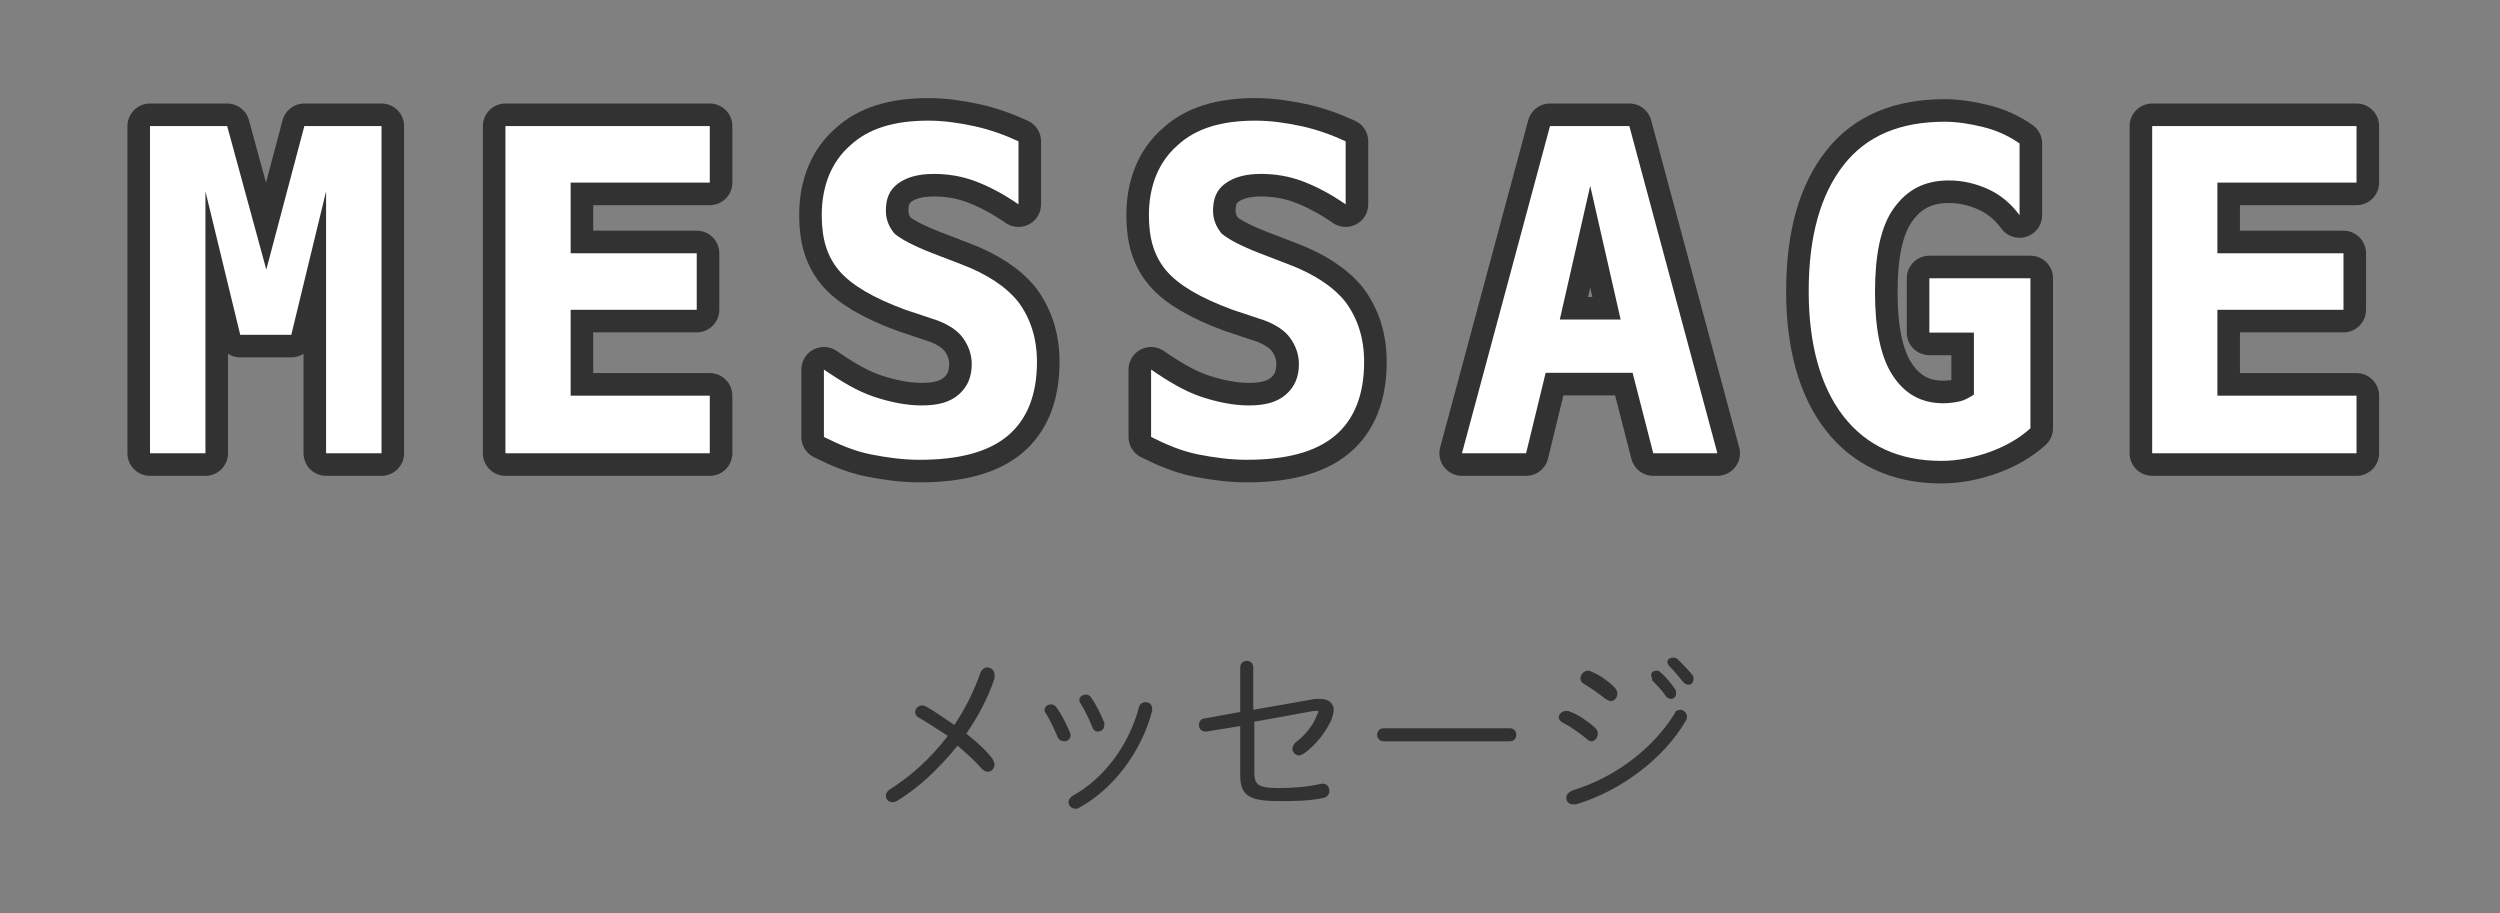
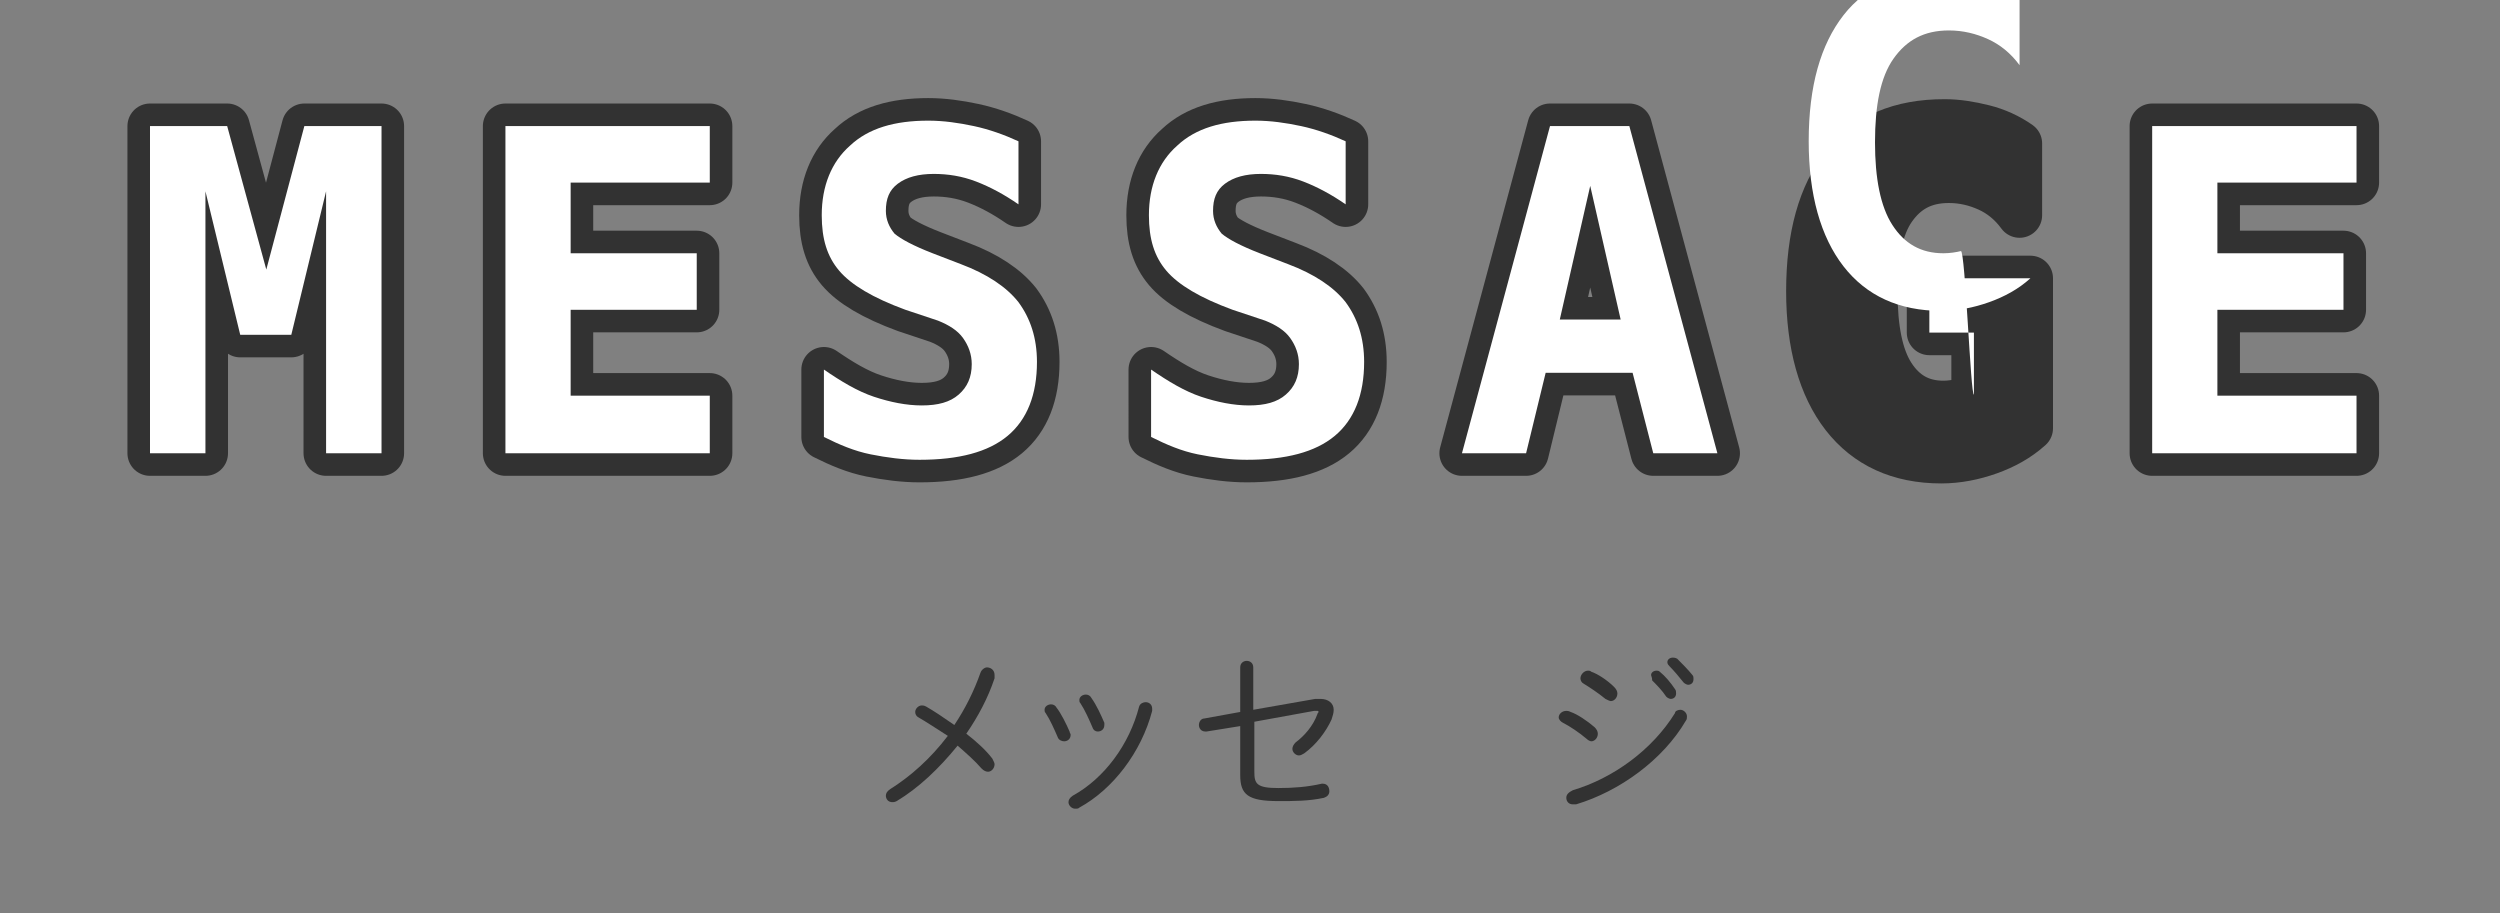
<svg xmlns="http://www.w3.org/2000/svg" version="1.1" id="レイヤー_1" x="0px" y="0px" viewBox="0 0 230 84" style="enable-background:new 0 0 230 84;" xml:space="preserve">
  <rect x="0" y="0" width="230" height="84" fill="#808080" stroke="none" />
  <style type="text/css">
	.st0{fill:#323232;}
	.st1{fill:#323232;stroke:#323232;stroke-width:4.152;stroke-linecap:round;stroke-linejoin:round;stroke-miterlimit:10;}
	.st2{fill:#FFFFFF;}
</style>
  <g>
    <g>
      <g>
        <path class="st0" d="M84.5,66c-0.2-0.1-0.3-0.3-0.3-0.5c0-0.3,0.3-0.6,0.6-0.6c0.1,0,0.2,0,0.4,0.1c0.7,0.4,1.6,1,2.6,1.7     c1-1.5,1.8-3.1,2.4-4.8c0.1-0.3,0.4-0.5,0.6-0.5c0.3,0,0.7,0.2,0.7,0.7c0,0.1,0,0.2,0,0.3c-0.6,1.8-1.5,3.5-2.6,5.1     c0.9,0.7,1.8,1.5,2.4,2.3c0.1,0.2,0.2,0.4,0.2,0.5c0,0.4-0.3,0.7-0.6,0.7c-0.2,0-0.4-0.1-0.6-0.3c-0.6-0.7-1.4-1.4-2.2-2.1     c-1.7,2.1-3.6,3.9-5.6,5.1c-0.2,0.1-0.3,0.1-0.4,0.1c-0.4,0-0.6-0.3-0.6-0.6c0-0.2,0.1-0.4,0.4-0.6c1.9-1.2,3.7-2.8,5.3-4.9     C86.1,67,85.2,66.4,84.5,66z" />
        <path class="st0" d="M98.4,67.3c0,0.1,0.1,0.2,0.1,0.3c0,0.4-0.3,0.6-0.6,0.6c-0.2,0-0.5-0.1-0.6-0.4c-0.3-0.7-0.7-1.6-1.1-2.2     c-0.1-0.1-0.1-0.2-0.1-0.3c0-0.3,0.3-0.5,0.6-0.5c0.2,0,0.4,0.1,0.5,0.3C97.6,65.6,98.1,66.6,98.4,67.3z M105.4,64.6     c0.3,0,0.6,0.2,0.6,0.6c0,0,0,0.1,0,0.2c-1,3.8-3.6,7.2-6.7,8.9c-0.1,0.1-0.2,0.1-0.4,0.1c-0.3,0-0.6-0.3-0.6-0.6     c0-0.2,0.1-0.4,0.4-0.6c2.9-1.6,5.2-4.7,6.1-8.2C104.9,64.7,105.2,64.6,105.4,64.6z M101.6,66.5c0,0.1,0,0.2,0,0.2     c0,0.4-0.3,0.6-0.6,0.6c-0.2,0-0.4-0.1-0.5-0.4c-0.3-0.7-0.7-1.6-1.1-2.2c-0.1-0.1-0.1-0.2-0.1-0.3c0-0.3,0.3-0.5,0.6-0.5     c0.2,0,0.4,0.1,0.5,0.3C100.9,64.9,101.3,65.8,101.6,66.5z" />
        <path class="st0" d="M121,64.3c0.2,0,0.3,0,0.5,0c0.7,0,1.2,0.4,1.2,1c0,0.3-0.1,0.6-0.2,0.9c-0.5,1.1-1.4,2.3-2.5,3.1     c-0.2,0.1-0.3,0.2-0.5,0.2c-0.3,0-0.6-0.3-0.6-0.6c0-0.2,0.1-0.4,0.3-0.6c0.8-0.6,1.6-1.5,2-2.6c0-0.1,0.1-0.1,0.1-0.2     c0-0.1,0-0.1-0.2-0.1c0,0-0.1,0-0.2,0l-5.5,1V71c0,1.1,0.2,1.5,2.2,1.5c1.4,0,2.7-0.1,4-0.4c0,0,0.1,0,0.1,0     c0.4,0,0.6,0.3,0.6,0.7c0,0.3-0.2,0.5-0.5,0.6c-1.4,0.3-2.7,0.3-4.2,0.3c-2.8,0-3.5-0.6-3.5-2.4v-4.5l-3.1,0.5c0,0-0.1,0-0.1,0     c-0.4,0-0.6-0.3-0.6-0.6c0-0.3,0.2-0.6,0.5-0.6l3.3-0.6v-4.1c0-0.4,0.3-0.6,0.6-0.6c0.3,0,0.6,0.2,0.6,0.6v3.9L121,64.3z" />
-         <path class="st0" d="M138.9,67c0.4,0,0.6,0.3,0.6,0.6c0,0.3-0.2,0.6-0.6,0.6h-11.6c-0.4,0-0.6-0.3-0.6-0.6c0-0.3,0.2-0.6,0.6-0.6     H138.9z" />
        <path class="st0" d="M146.7,66.9c0.2,0.2,0.3,0.4,0.3,0.6c0,0.4-0.3,0.7-0.6,0.7c-0.1,0-0.3-0.1-0.4-0.2     c-0.7-0.6-1.6-1.2-2.2-1.5c-0.2-0.1-0.4-0.3-0.4-0.5c0-0.3,0.3-0.6,0.7-0.6c0.1,0,0.2,0,0.4,0.1C145.1,65.7,146,66.3,146.7,66.9z      M154.6,65.3c0.3,0,0.6,0.3,0.6,0.6c0,0.1,0,0.3-0.1,0.4c-2.1,3.6-6.1,6.5-10.1,7.7c-0.1,0-0.2,0-0.3,0c-0.4,0-0.6-0.3-0.6-0.6     c0-0.3,0.2-0.5,0.6-0.7c3.7-1.1,7.3-3.7,9.4-7.1C154.1,65.4,154.4,65.3,154.6,65.3z M148.5,63.2c0.2,0.2,0.3,0.4,0.3,0.6     c0,0.4-0.3,0.7-0.6,0.7c-0.1,0-0.3-0.1-0.5-0.2c-0.6-0.5-1.5-1.1-2-1.4c-0.2-0.1-0.3-0.3-0.3-0.5c0-0.3,0.3-0.7,0.7-0.7     c0.1,0,0.2,0,0.3,0.1C147,62,147.9,62.6,148.5,63.2z M151.9,62.1c0-0.2,0.2-0.4,0.5-0.4c0.1,0,0.2,0,0.3,0.1c0.5,0.4,1,1,1.4,1.6     c0.1,0.1,0.1,0.3,0.1,0.4c0,0.3-0.2,0.5-0.5,0.5c-0.1,0-0.3-0.1-0.4-0.2c-0.4-0.6-0.9-1.1-1.3-1.5     C152,62.3,151.9,62.2,151.9,62.1z M153.4,60.9c0-0.2,0.2-0.4,0.5-0.4c0.1,0,0.2,0,0.4,0.1c0.4,0.4,1,1,1.4,1.5     c0.1,0.1,0.1,0.2,0.1,0.4c0,0.3-0.2,0.5-0.5,0.5c-0.1,0-0.3-0.1-0.4-0.2c-0.4-0.5-0.9-1.1-1.3-1.5     C153.4,61.1,153.4,61,153.4,60.9z" />
      </g>
    </g>
  </g>
  <g>
    <g>
      <path class="st1" d="M13.8,11.6h7.1l3.6,13.2L28,11.6h7.1v30.1h-5.1V17.6l-3.2,13.2h-4.7l-3.2-13.2v24.1h-5.1V11.6z" />
      <path class="st1" d="M65.3,41.7H46.5V11.6h18.8v5.2H52.5v6.5h11.6v5.2H52.5v7.9h12.8V41.7z" />
      <path class="st1" d="M83.3,28.5c-3-1.1-5-2.3-6.1-3.6s-1.6-2.9-1.6-5.1c0-2.7,0.9-4.9,2.6-6.4c1.7-1.6,4.1-2.3,7.2-2.3    c1.4,0,2.8,0.2,4.2,0.5s2.8,0.8,4.1,1.4v5.8c-1.3-0.9-2.6-1.6-3.9-2.1c-1.3-0.5-2.6-0.7-3.9-0.7c-1.4,0-2.5,0.3-3.3,0.9    s-1.1,1.4-1.1,2.5c0,0.8,0.3,1.5,0.8,2.1c0.6,0.5,1.7,1.1,3.5,1.8l2.6,1c2.4,0.9,4.2,2.1,5.3,3.5c1.1,1.5,1.7,3.3,1.7,5.5    c0,3-0.9,5.3-2.7,6.8c-1.8,1.5-4.5,2.2-8.1,2.2c-1.5,0-3-0.2-4.5-0.5s-2.9-0.9-4.3-1.6V34c1.6,1.1,3.1,2,4.6,2.5s3,0.8,4.4,0.8    c1.5,0,2.6-0.3,3.4-1s1.2-1.6,1.2-2.8c0-0.9-0.3-1.7-0.8-2.4c-0.5-0.7-1.3-1.2-2.3-1.6L83.3,28.5z" />
      <path class="st1" d="M113.4,28.5c-3-1.1-5-2.3-6.1-3.6s-1.6-2.9-1.6-5.1c0-2.7,0.9-4.9,2.6-6.4c1.7-1.6,4.1-2.3,7.2-2.3    c1.4,0,2.8,0.2,4.2,0.5s2.8,0.8,4.1,1.4v5.8c-1.3-0.9-2.6-1.6-3.9-2.1c-1.3-0.5-2.6-0.7-3.9-0.7c-1.4,0-2.5,0.3-3.3,0.9    s-1.1,1.4-1.1,2.5c0,0.8,0.3,1.5,0.8,2.1c0.6,0.5,1.7,1.1,3.5,1.8l2.6,1c2.4,0.9,4.2,2.1,5.3,3.5c1.1,1.5,1.7,3.3,1.7,5.5    c0,3-0.9,5.3-2.7,6.8c-1.8,1.5-4.5,2.2-8.1,2.2c-1.5,0-3-0.2-4.5-0.5s-2.9-0.9-4.3-1.6V34c1.6,1.1,3.1,2,4.6,2.5s3,0.8,4.4,0.8    c1.5,0,2.6-0.3,3.4-1s1.2-1.6,1.2-2.8c0-0.9-0.3-1.7-0.8-2.4c-0.5-0.7-1.3-1.2-2.3-1.6L113.4,28.5z" />
      <path class="st1" d="M142.6,11.6h7.3l8.1,30.1h-5.9l-1.9-7.4h-8l-1.8,7.4h-5.9L142.6,11.6z M146.3,17.1l-2.8,12.3h5.6L146.3,17.1z    " />
      <path class="st1" d="M181.6,36.3v-5.7h-4.1v-5h9.3v13.8c-1.1,1-2.4,1.7-3.8,2.2c-1.4,0.5-2.9,0.8-4.4,0.8c-3.9,0-6.9-1.4-9-4.1    c-2.1-2.7-3.2-6.6-3.2-11.5c0-5.1,1.1-8.9,3.2-11.6c2.1-2.7,5.2-4,9.3-4c1.2,0,2.4,0.2,3.6,0.5c1.2,0.3,2.3,0.8,3.3,1.5v6.6    c-0.8-1.1-1.8-1.9-2.9-2.4c-1.1-0.5-2.3-0.8-3.6-0.8c-2.3,0-3.9,0.9-5.1,2.6s-1.7,4.3-1.7,7.7c0,3.3,0.5,5.9,1.6,7.6    c1.1,1.7,2.6,2.6,4.7,2.6c0.6,0,1.2-0.1,1.6-0.2S181.3,36.5,181.6,36.3z" />
      <path class="st1" d="M216.8,41.7H198V11.6h18.8v5.2H204v6.5h11.6v5.2H204v7.9h12.8V41.7z" />
    </g>
    <g>
      <path class="st2" d="M13.8,11.6h7.1l3.6,13.2L28,11.6h7.1v30.1h-5.1V17.6l-3.2,13.2h-4.7l-3.2-13.2v24.1h-5.1V11.6z" />
      <path class="st2" d="M65.3,41.7H46.5V11.6h18.8v5.2H52.5v6.5h11.6v5.2H52.5v7.9h12.8V41.7z" />
      <path class="st2" d="M83.3,28.5c-3-1.1-5-2.3-6.1-3.6s-1.6-2.9-1.6-5.1c0-2.7,0.9-4.9,2.6-6.4c1.7-1.6,4.1-2.3,7.2-2.3    c1.4,0,2.8,0.2,4.2,0.5s2.8,0.8,4.1,1.4v5.8c-1.3-0.9-2.6-1.6-3.9-2.1c-1.3-0.5-2.6-0.7-3.9-0.7c-1.4,0-2.5,0.3-3.3,0.9    s-1.1,1.4-1.1,2.5c0,0.8,0.3,1.5,0.8,2.1c0.6,0.5,1.7,1.1,3.5,1.8l2.6,1c2.4,0.9,4.2,2.1,5.3,3.5c1.1,1.5,1.7,3.3,1.7,5.5    c0,3-0.9,5.3-2.7,6.8c-1.8,1.5-4.5,2.2-8.1,2.2c-1.5,0-3-0.2-4.5-0.5s-2.9-0.9-4.3-1.6V34c1.6,1.1,3.1,2,4.6,2.5s3,0.8,4.4,0.8    c1.5,0,2.6-0.3,3.4-1s1.2-1.6,1.2-2.8c0-0.9-0.3-1.7-0.8-2.4c-0.5-0.7-1.3-1.2-2.3-1.6L83.3,28.5z" />
      <path class="st2" d="M113.4,28.5c-3-1.1-5-2.3-6.1-3.6s-1.6-2.9-1.6-5.1c0-2.7,0.9-4.9,2.6-6.4c1.7-1.6,4.1-2.3,7.2-2.3    c1.4,0,2.8,0.2,4.2,0.5s2.8,0.8,4.1,1.4v5.8c-1.3-0.9-2.6-1.6-3.9-2.1c-1.3-0.5-2.6-0.7-3.9-0.7c-1.4,0-2.5,0.3-3.3,0.9    s-1.1,1.4-1.1,2.5c0,0.8,0.3,1.5,0.8,2.1c0.6,0.5,1.7,1.1,3.5,1.8l2.6,1c2.4,0.9,4.2,2.1,5.3,3.5c1.1,1.5,1.7,3.3,1.7,5.5    c0,3-0.9,5.3-2.7,6.8c-1.8,1.5-4.5,2.2-8.1,2.2c-1.5,0-3-0.2-4.5-0.5s-2.9-0.9-4.3-1.6V34c1.6,1.1,3.1,2,4.6,2.5s3,0.8,4.4,0.8    c1.5,0,2.6-0.3,3.4-1s1.2-1.6,1.2-2.8c0-0.9-0.3-1.7-0.8-2.4c-0.5-0.7-1.3-1.2-2.3-1.6L113.4,28.5z" />
      <path class="st2" d="M142.6,11.6h7.3l8.1,30.1h-5.9l-1.9-7.4h-8l-1.8,7.4h-5.9L142.6,11.6z M146.3,17.1l-2.8,12.3h5.6L146.3,17.1z    " />
-       <path class="st2" d="M181.6,36.3v-5.7h-4.1v-5h9.3v13.8c-1.1,1-2.4,1.7-3.8,2.2c-1.4,0.5-2.9,0.8-4.4,0.8c-3.9,0-6.9-1.4-9-4.1    c-2.1-2.7-3.2-6.6-3.2-11.5c0-5.1,1.1-8.9,3.2-11.6c2.1-2.7,5.2-4,9.3-4c1.2,0,2.4,0.2,3.6,0.5c1.2,0.3,2.3,0.8,3.3,1.5v6.6    c-0.8-1.1-1.8-1.9-2.9-2.4c-1.1-0.5-2.3-0.8-3.6-0.8c-2.3,0-3.9,0.9-5.1,2.6s-1.7,4.3-1.7,7.7c0,3.3,0.5,5.9,1.6,7.6    c1.1,1.7,2.6,2.6,4.7,2.6c0.6,0,1.2-0.1,1.6-0.2S181.3,36.5,181.6,36.3z" />
+       <path class="st2" d="M181.6,36.3v-5.7h-4.1v-5h9.3c-1.1,1-2.4,1.7-3.8,2.2c-1.4,0.5-2.9,0.8-4.4,0.8c-3.9,0-6.9-1.4-9-4.1    c-2.1-2.7-3.2-6.6-3.2-11.5c0-5.1,1.1-8.9,3.2-11.6c2.1-2.7,5.2-4,9.3-4c1.2,0,2.4,0.2,3.6,0.5c1.2,0.3,2.3,0.8,3.3,1.5v6.6    c-0.8-1.1-1.8-1.9-2.9-2.4c-1.1-0.5-2.3-0.8-3.6-0.8c-2.3,0-3.9,0.9-5.1,2.6s-1.7,4.3-1.7,7.7c0,3.3,0.5,5.9,1.6,7.6    c1.1,1.7,2.6,2.6,4.7,2.6c0.6,0,1.2-0.1,1.6-0.2S181.3,36.5,181.6,36.3z" />
      <path class="st2" d="M216.8,41.7H198V11.6h18.8v5.2H204v6.5h11.6v5.2H204v7.9h12.8V41.7z" />
    </g>
  </g>
</svg>